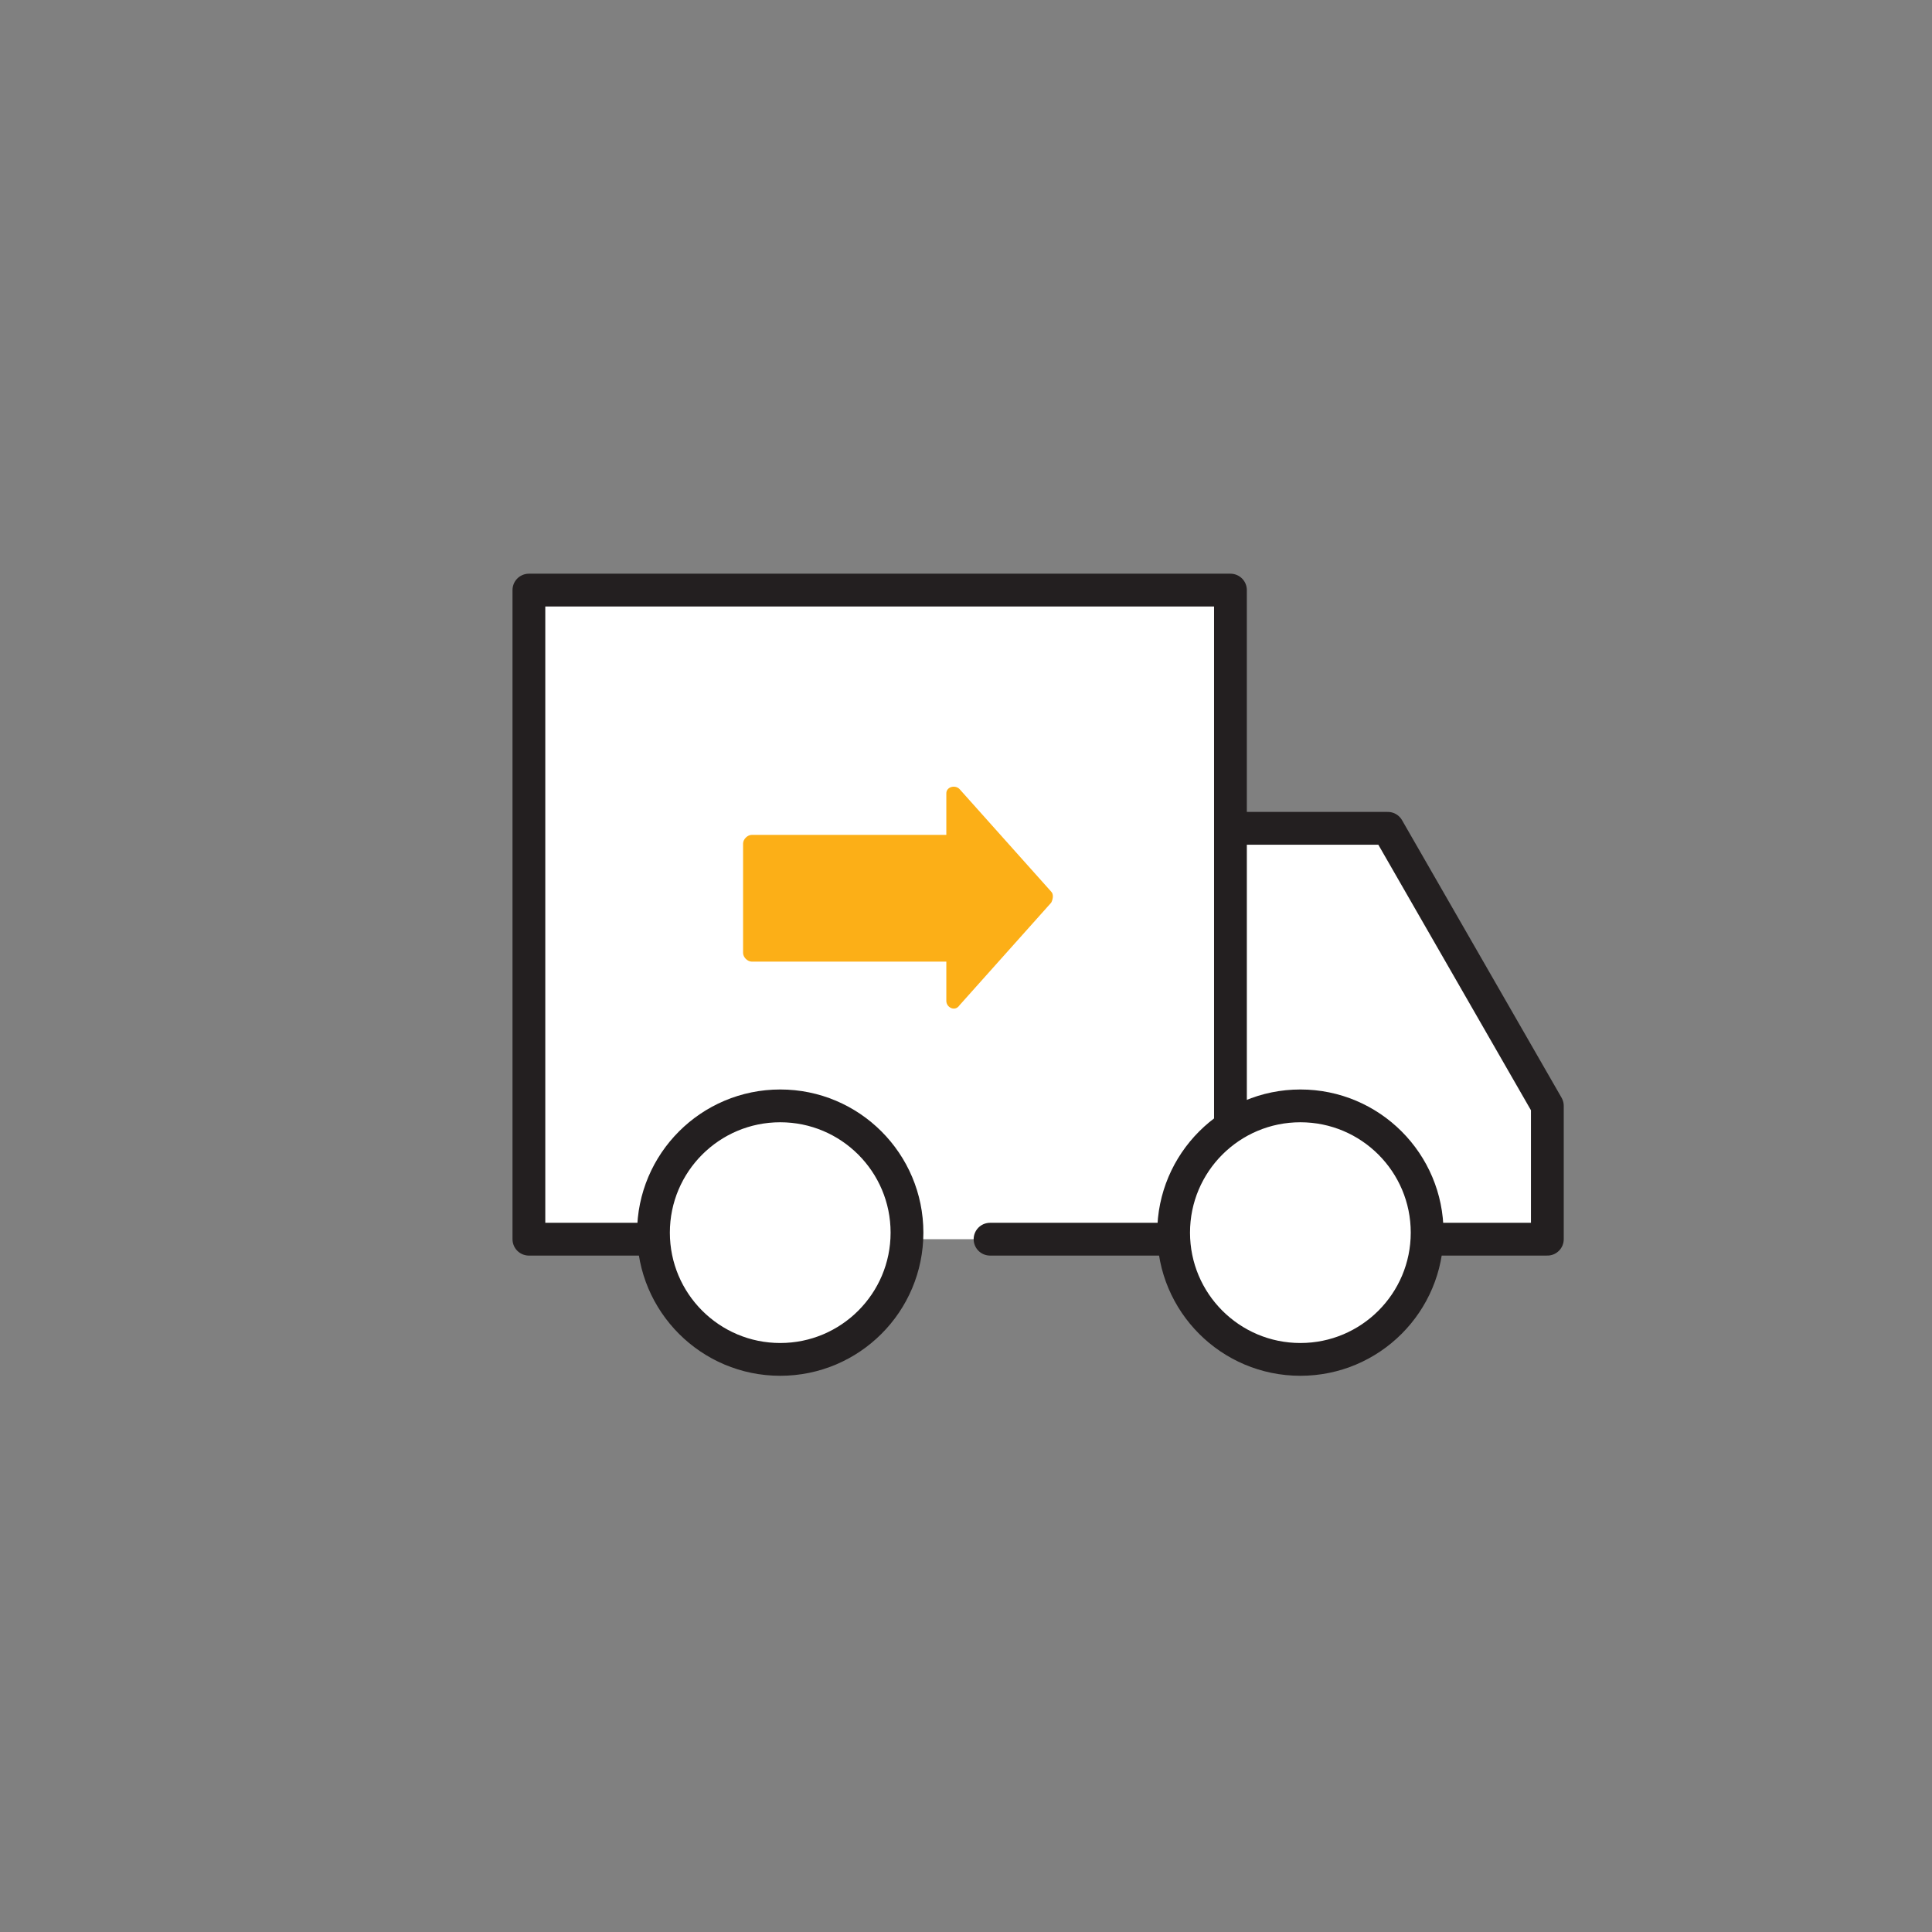
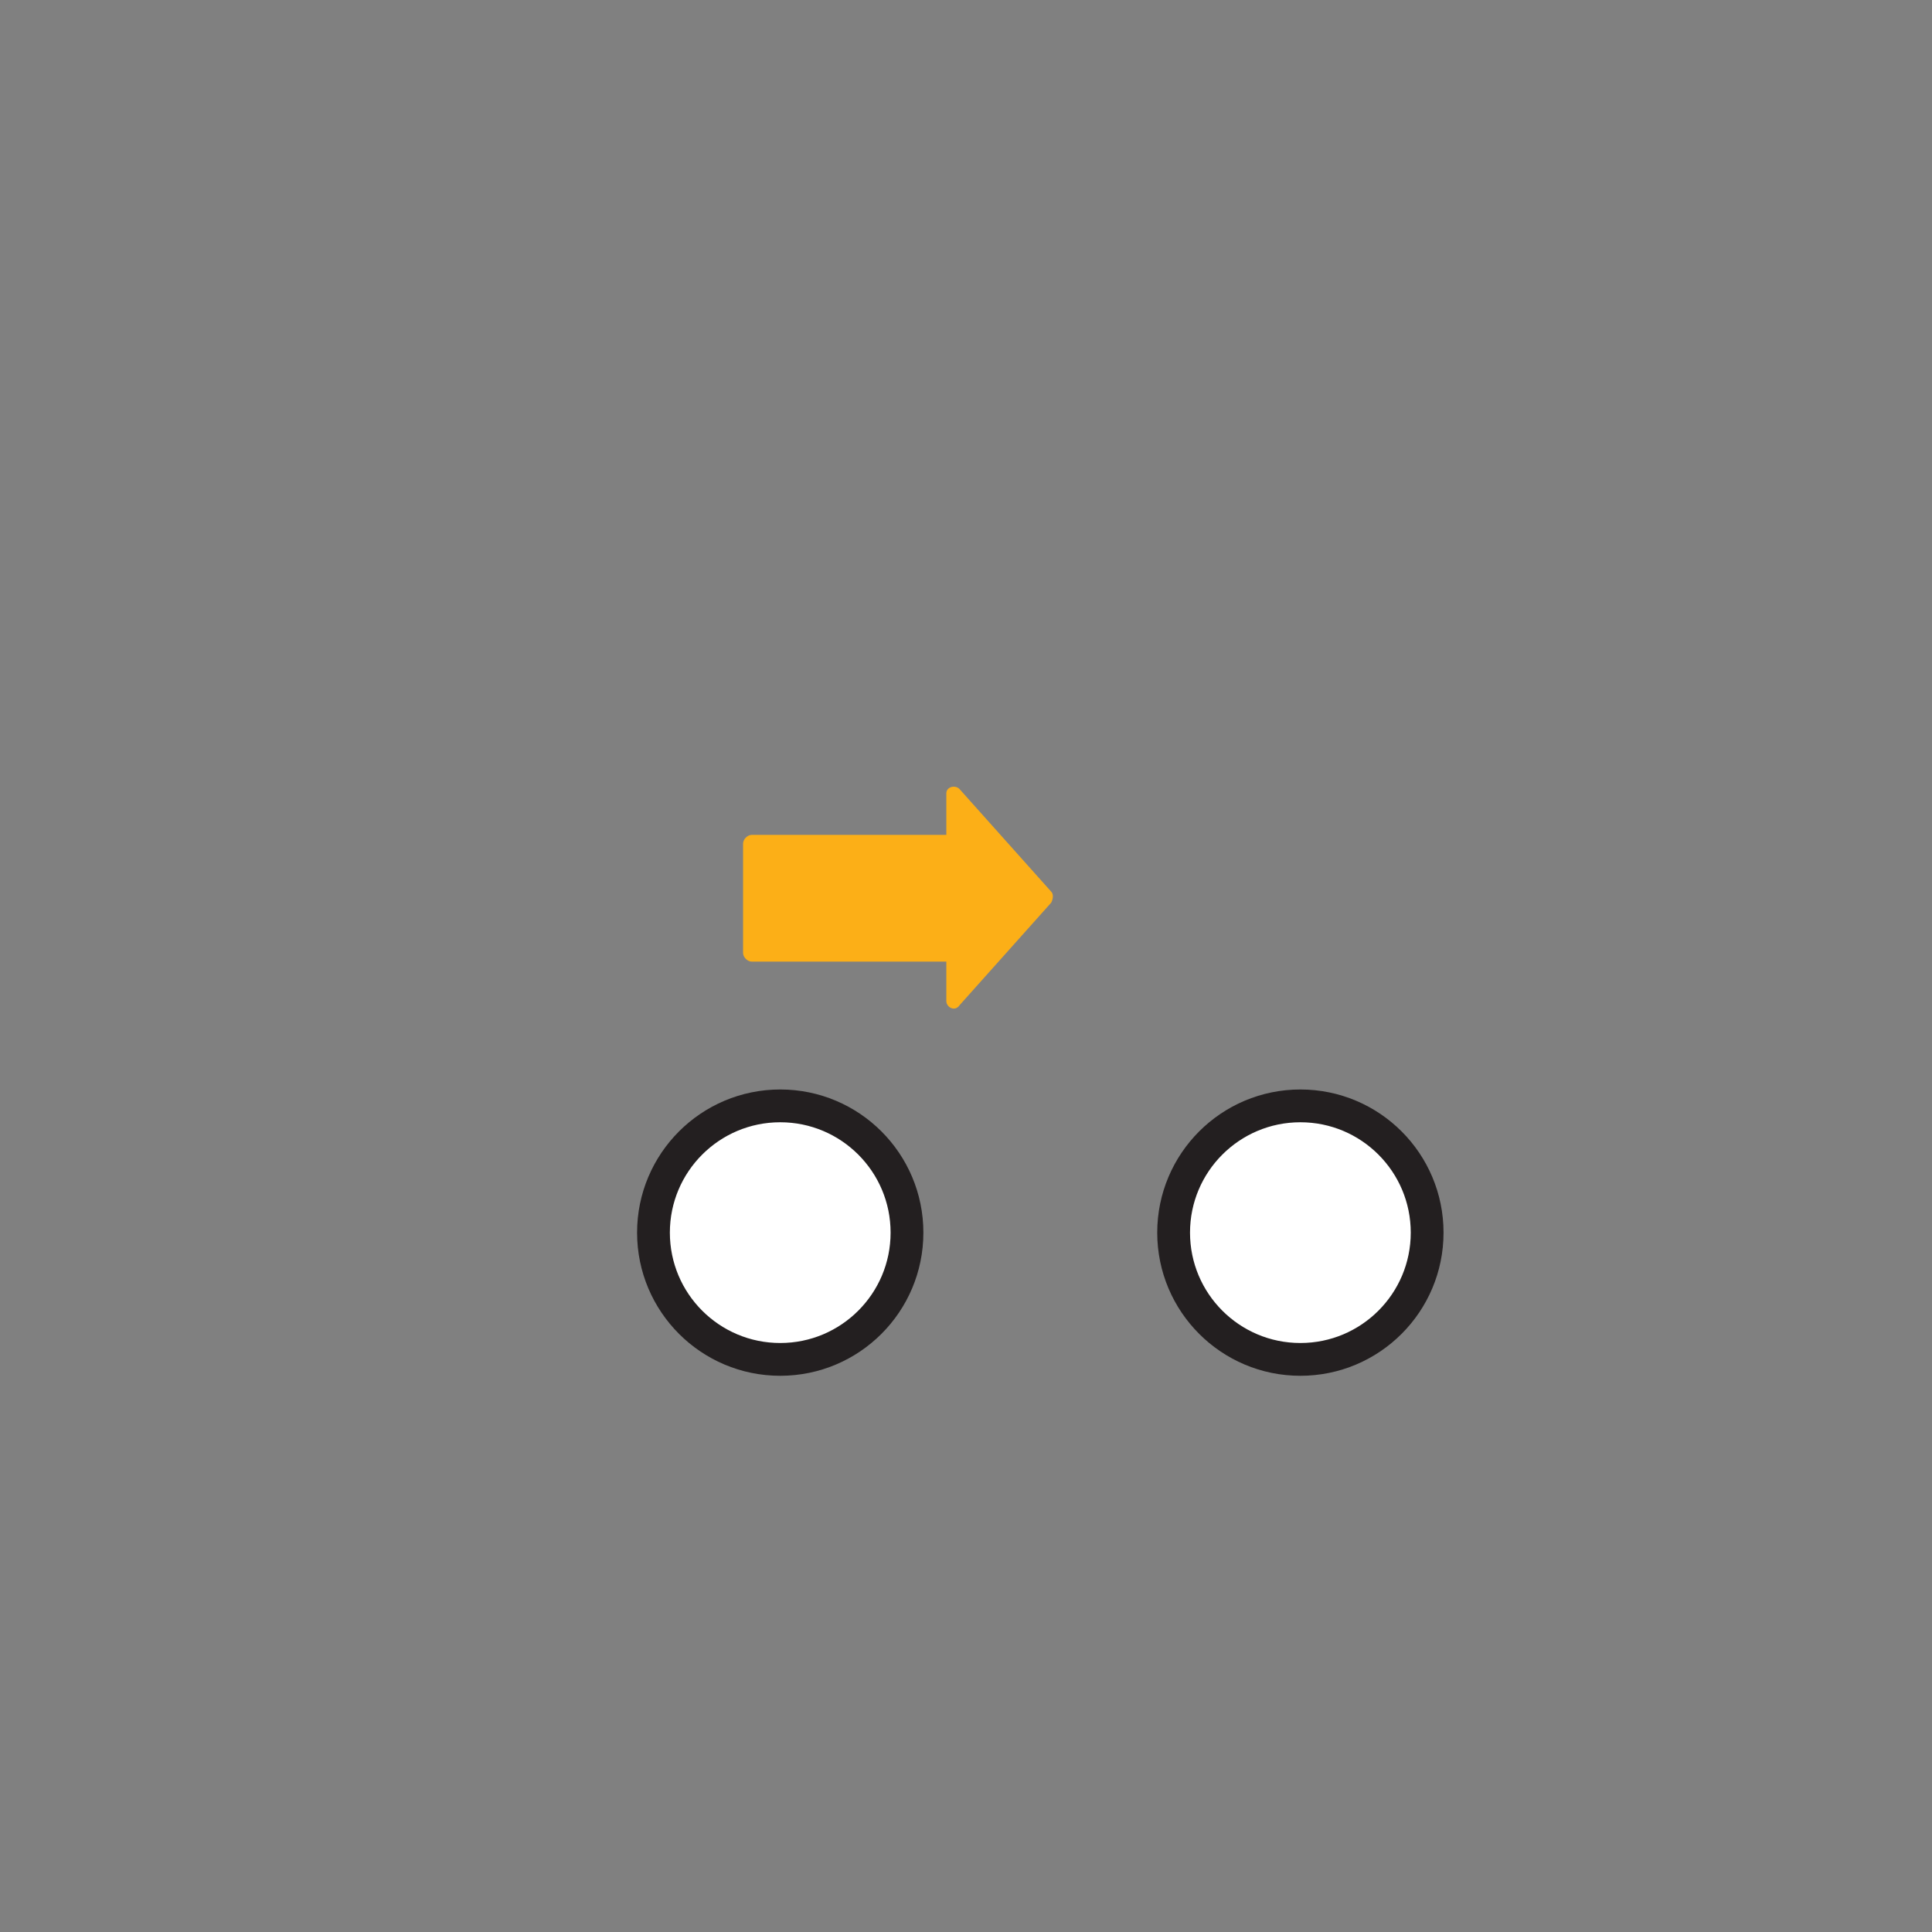
<svg xmlns="http://www.w3.org/2000/svg" version="1.1" id="Layer_1" x="0px" y="0px" viewBox="0 0 88.4 88.4" style="enable-background:new 0 0 88.4 88.4;" xml:space="preserve">
  <rect x="0" y="0" width="88.4" height="88.4" fill="#808080" stroke="none" />
  <style type="text/css">
	.st0{fill:none;}
	.st1{fill:#FFFFFF;}
	.st2{fill:none;stroke:#231F20;stroke-width:1.5;stroke-linecap:round;stroke-linejoin:round;stroke-miterlimit:10;}
	.st3{fill:#FCAF17;}
	.st4{fill:#FFFFFF;stroke:#231F20;stroke-width:1.827;stroke-linecap:round;stroke-linejoin:round;stroke-miterlimit:10;}
	.st5{fill:none;stroke:#231F20;stroke-width:1.827;stroke-linecap:round;stroke-linejoin:round;stroke-miterlimit:10;}
	.st6{fill:#231F20;}
	.st7{fill:none;stroke:#FCAF17;stroke-width:1.5;stroke-linecap:round;stroke-linejoin:round;stroke-miterlimit:10;}
	.st8{fill:#231F20;stroke:#231F20;stroke-width:0.5;stroke-miterlimit:10;}
	.st9{fill:#FFFFFF;stroke:#231F20;stroke-width:1.5;stroke-linecap:round;stroke-linejoin:round;stroke-miterlimit:10;}
	.st10{fill:#201A59;}
	.st11{fill:#201A59;stroke:#201A59;stroke-width:1.5;stroke-linecap:round;stroke-linejoin:round;stroke-miterlimit:10;}
</style>
  <g>
-     <circle class="st0" cx="44.2" cy="44.2" r="44.2" />
    <g>
-       <polyline class="st9" points="56.3,56.7 70.8,56.7 70.8,50.6 63.5,37.9 56.3,37.9   " />
-       <polyline class="st9" points="31.4,56.7 24.2,56.7 24.2,27 56.3,27 56.3,56.7 45.3,56.7   " />
      <circle class="st9" cx="35.7" cy="56.4" r="5.8" />
      <circle class="st9" cx="59.5" cy="56.4" r="5.8" />
      <g>
        <path class="st3" d="M48.1,40.8l-4.2-4.7c-0.2-0.2-0.6-0.1-0.6,0.2v1.9h-8.9c-0.2,0-0.4,0.2-0.4,0.4v5c0,0.2,0.2,0.4,0.4,0.4h8.9     v1.8c0,0.3,0.4,0.5,0.6,0.2l4.2-4.7C48.2,41.1,48.2,40.9,48.1,40.8z" />
      </g>
    </g>
  </g>
</svg>